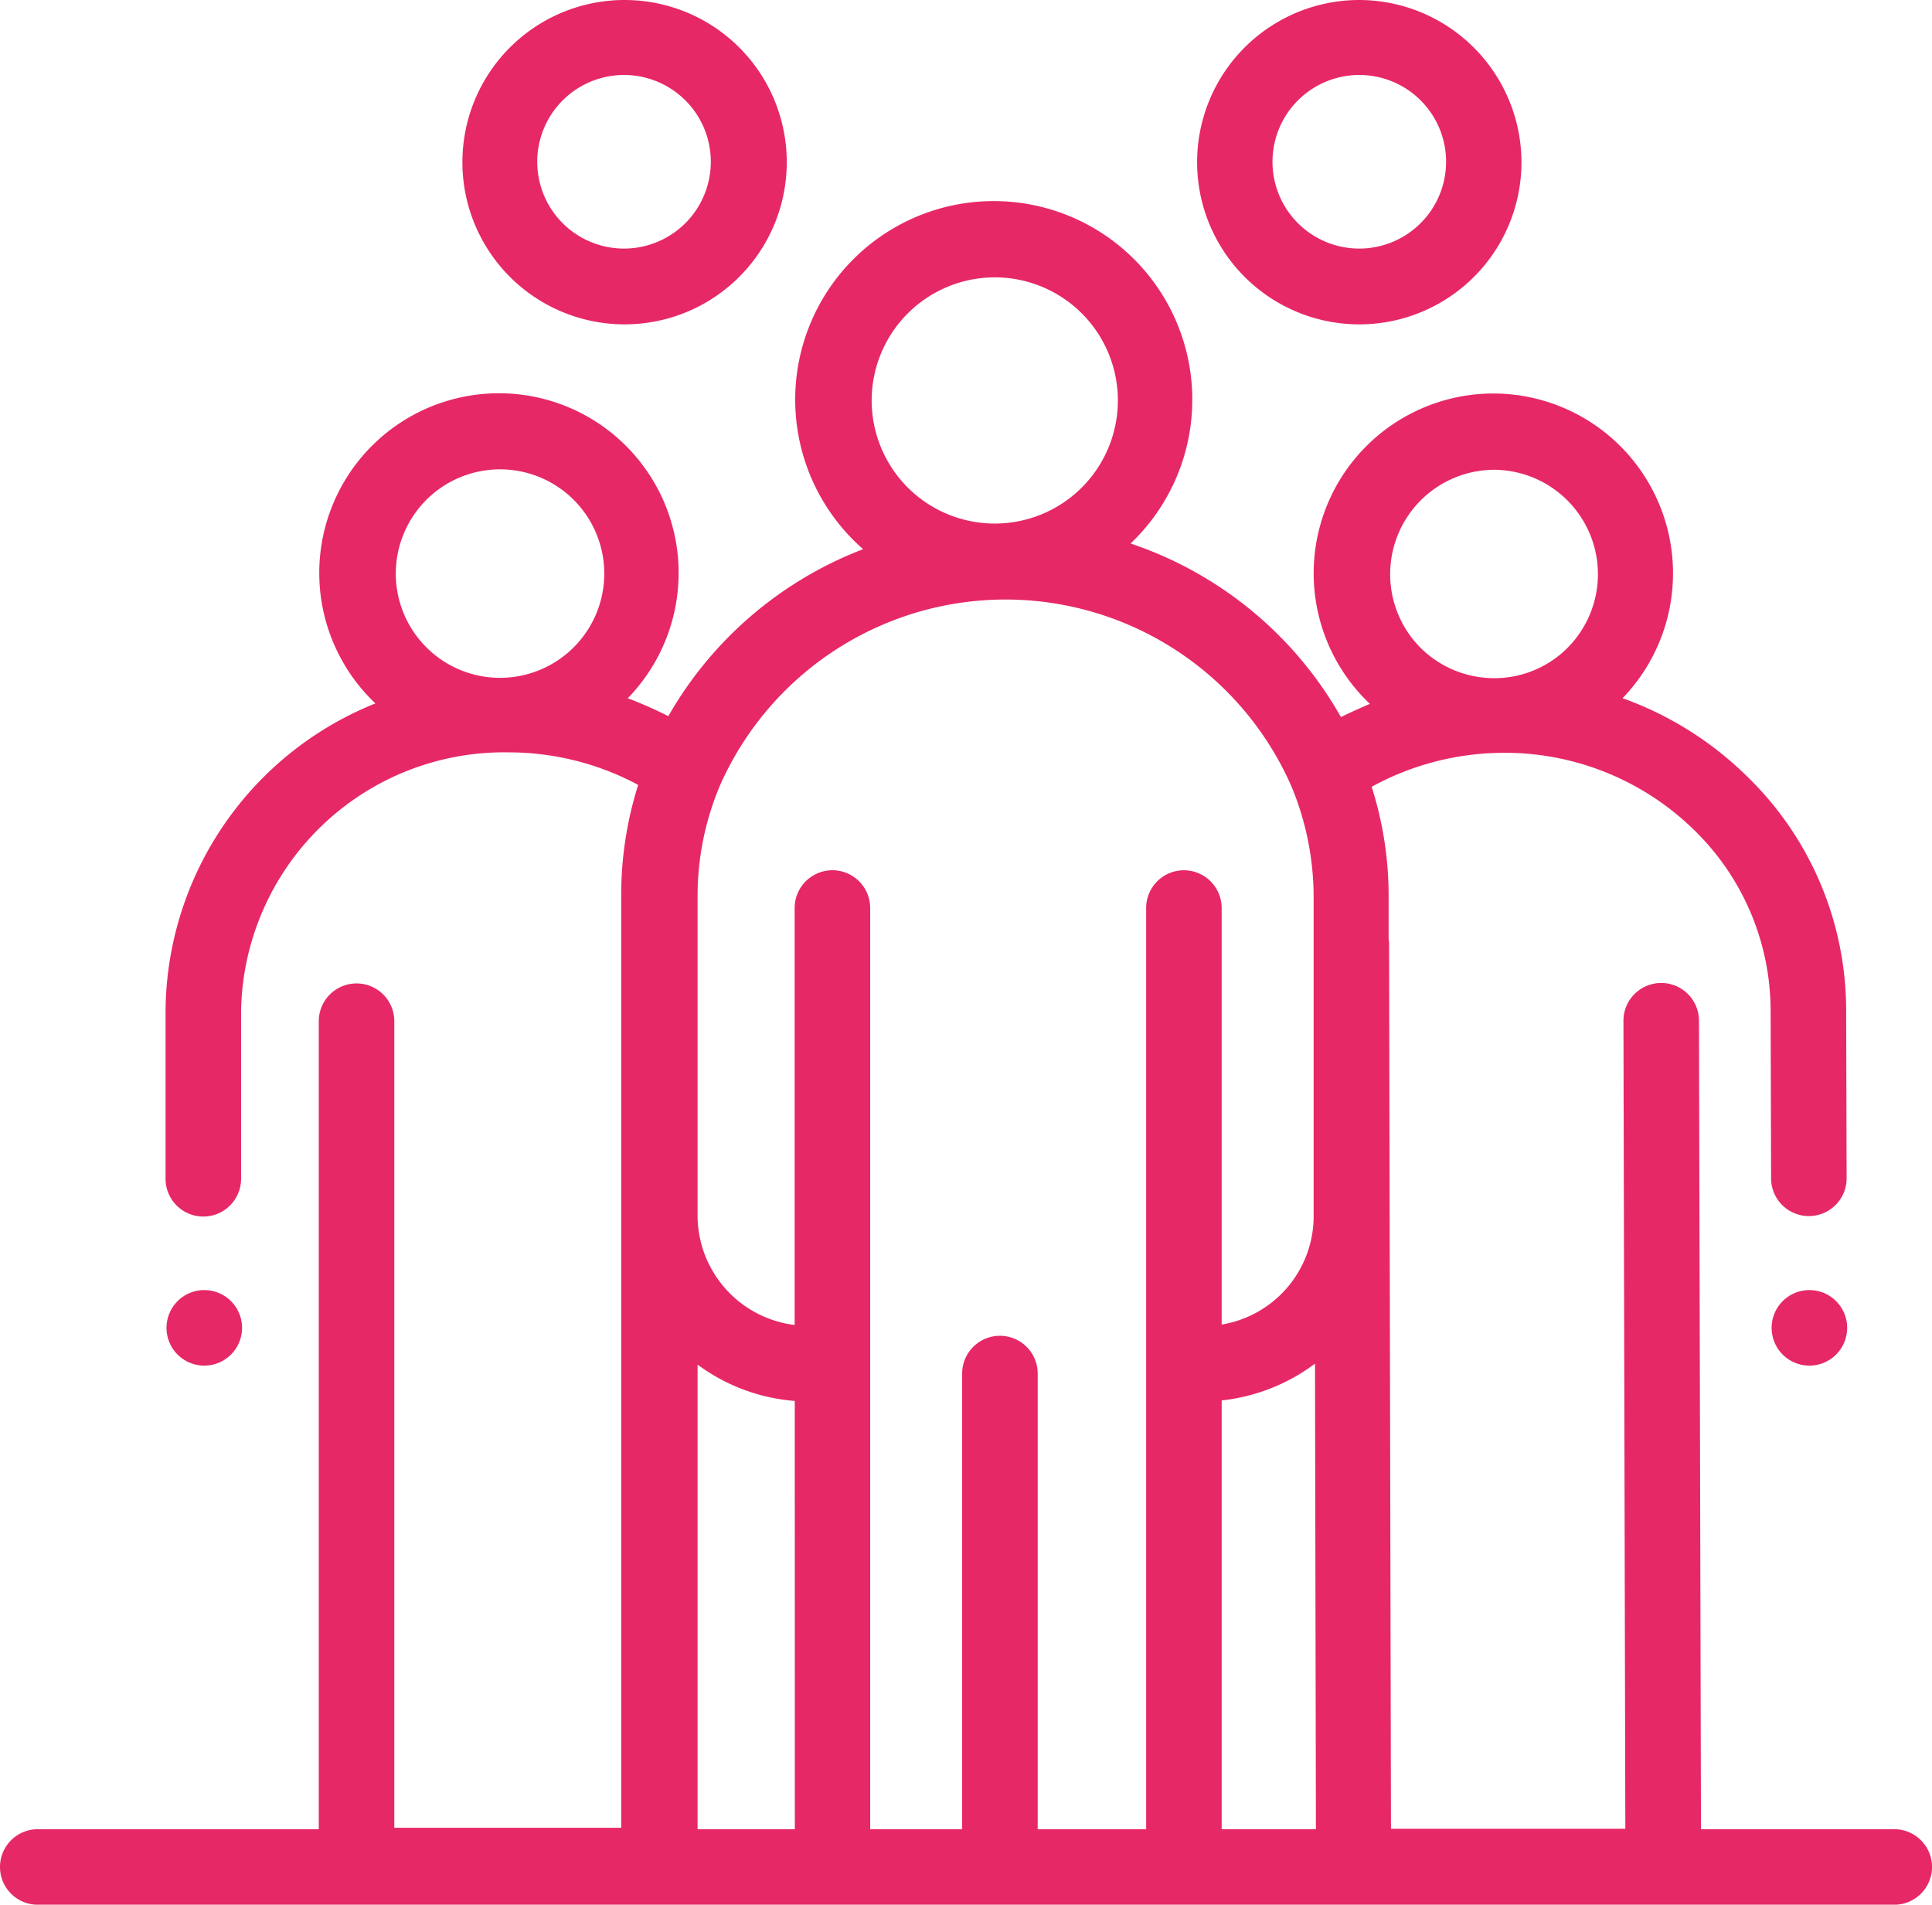
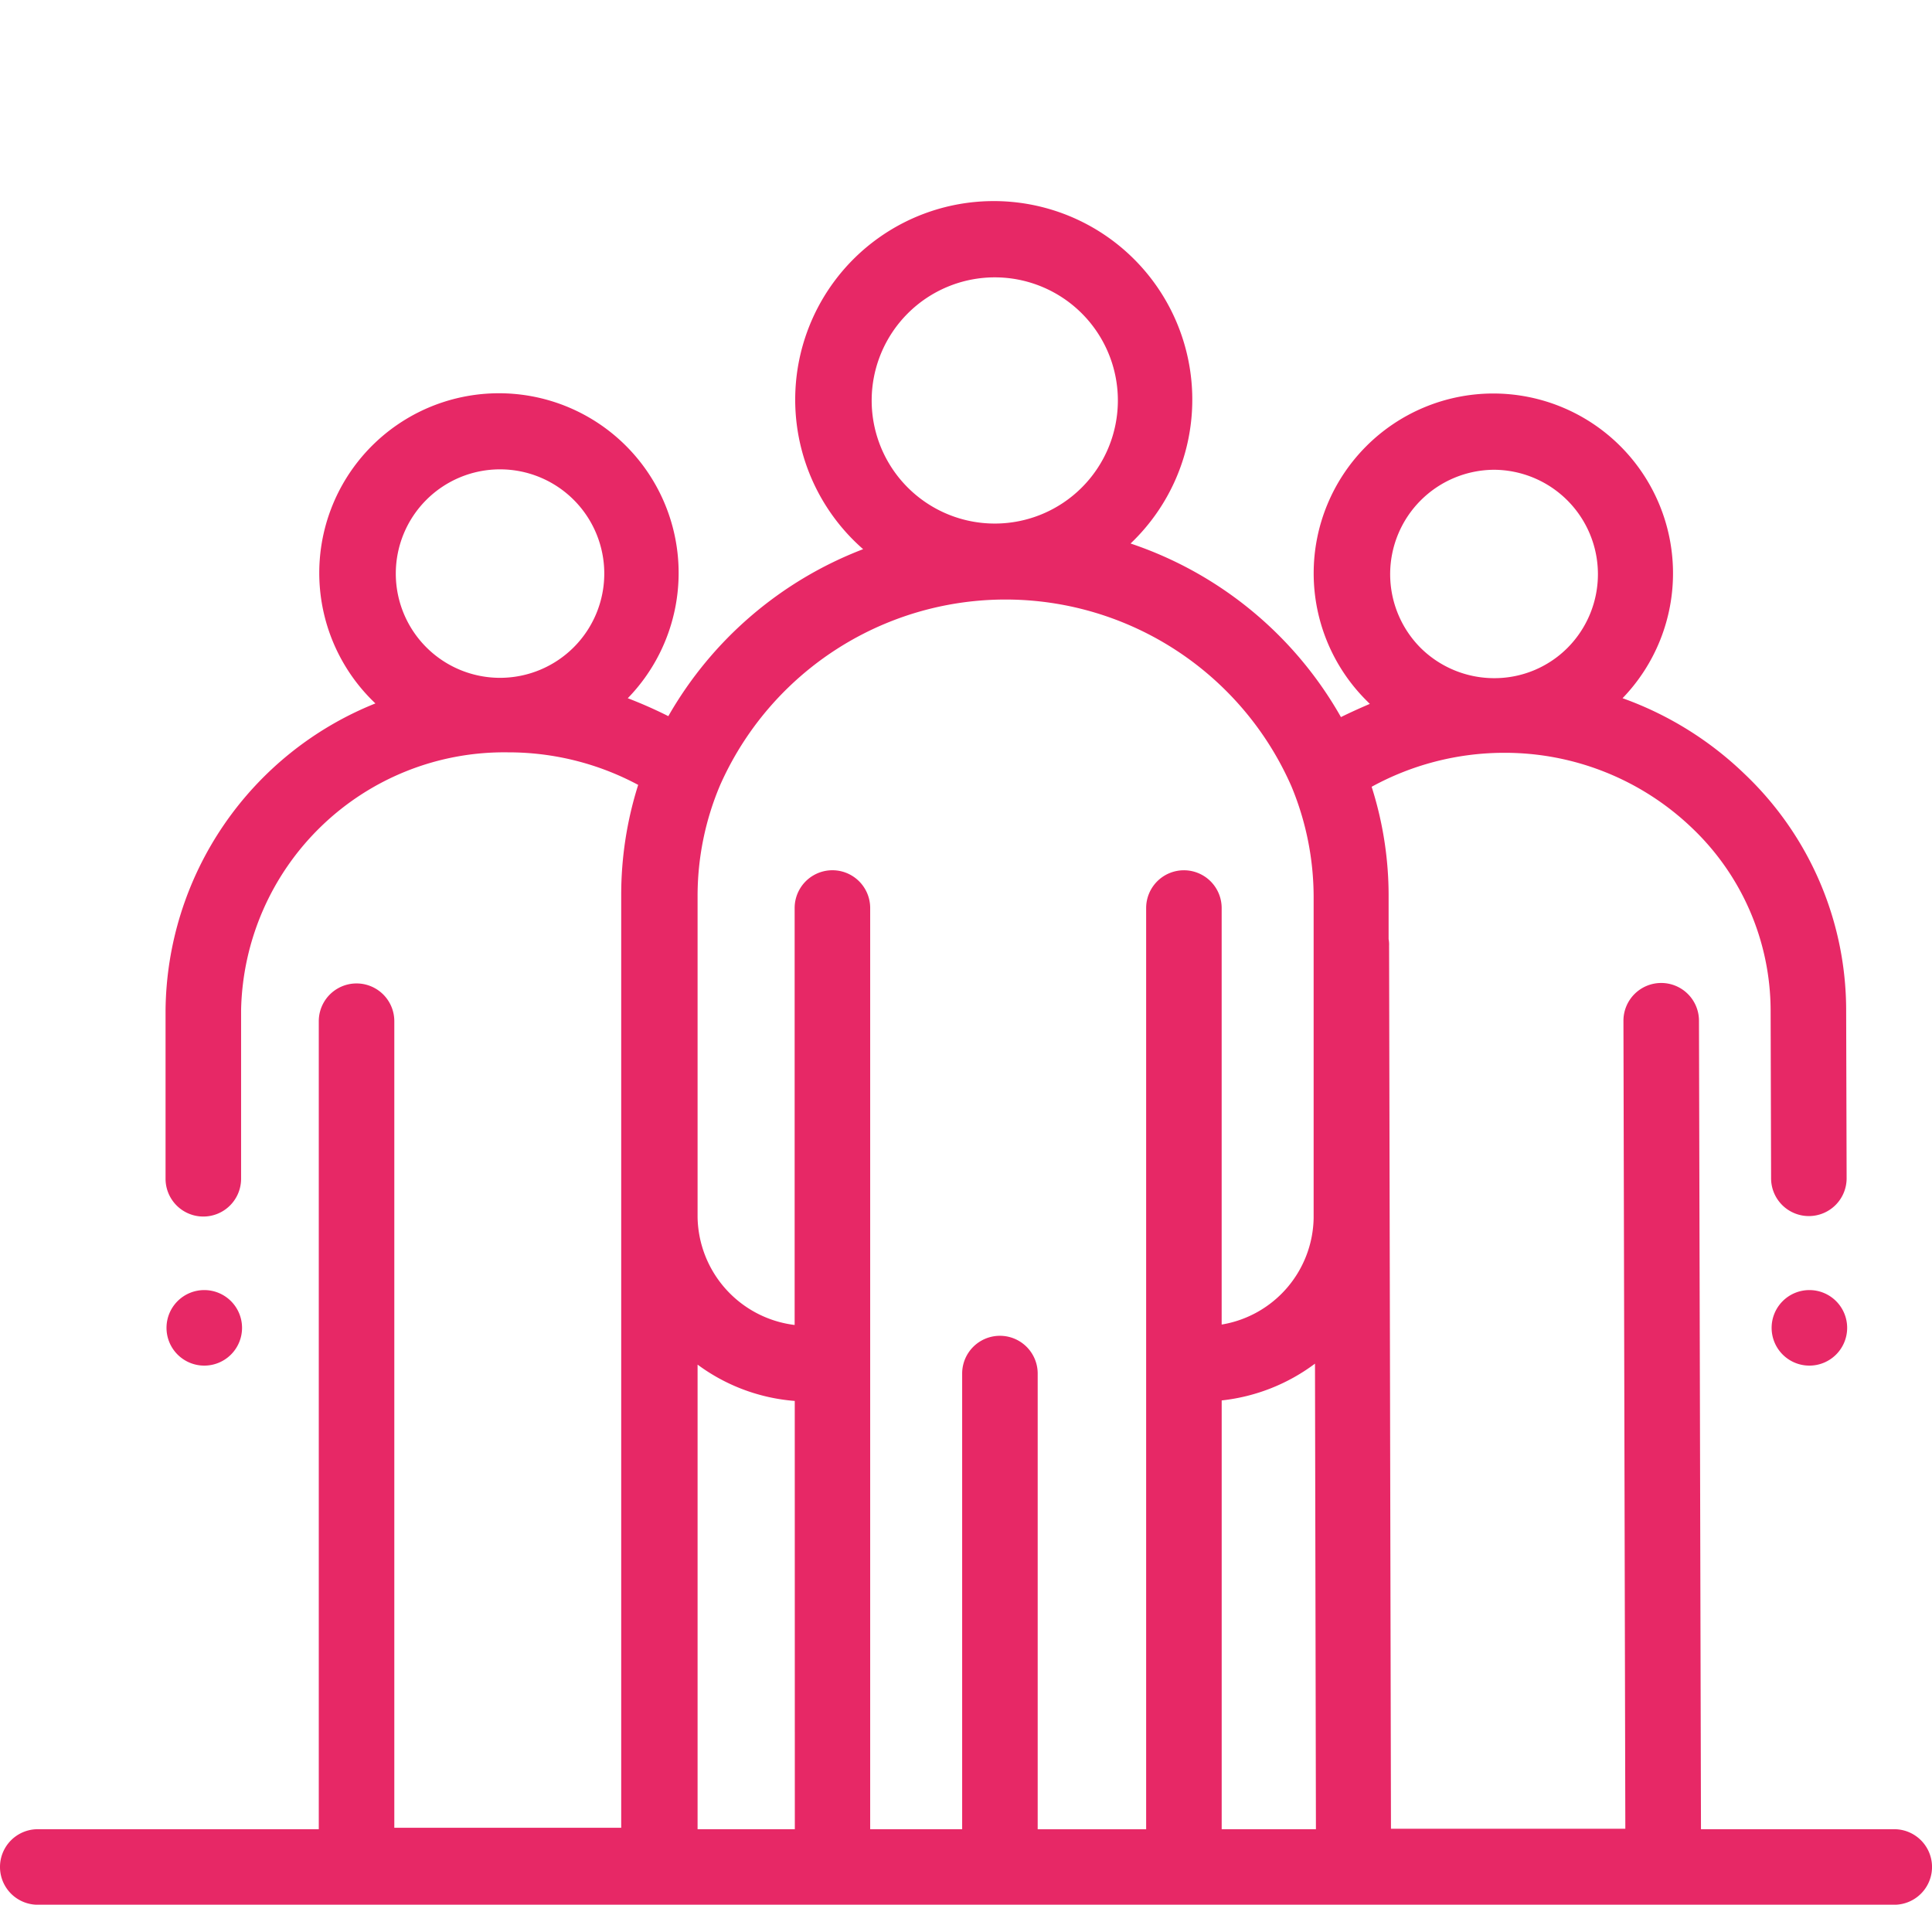
<svg xmlns="http://www.w3.org/2000/svg" id="Group_3296" data-name="Group 3296" viewBox="0 0 86.964 85.732">
  <defs>
    <style>
      .cls-1 {
        fill: #E72866;
      }
    </style>
  </defs>
-   <path id="Path_3616" data-name="Path 3616" class="cls-1" d="M105.282,0a7.3,7.3,0,1,0,7.325,7.3A7.3,7.3,0,0,0,105.282,0Zm0,11.189a3.907,3.907,0,1,1,3.907-3.907,3.91,3.91,0,0,1-3.907,3.907Zm0,0" transform="translate(-77.193)" />
-   <path id="Path_3617" data-name="Path 3617" class="cls-1" d="M261.1,0a7.3,7.3,0,1,0,7.3,7.3A7.317,7.317,0,0,0,261.1,0Zm0,11.189a3.907,3.907,0,1,1,3.907-3.907,3.91,3.91,0,0,1-3.907,3.907Zm0,0" transform="translate(-199.915)" />
  <path id="Path_3618" data-name="Path 3618" class="cls-1" d="M85.265,115.891h-8.7L76.475,79.5a1.7,1.7,0,0,0-1.7-1.7h0a1.7,1.7,0,0,0-1.7,1.7l.085,36.369H62.611l-.085-39.745a1.4,1.4,0,0,0-.021-.3V73.895a16.131,16.131,0,0,0-.764-4.926,12.422,12.422,0,0,1,5.924-1.529h.021a12.176,12.176,0,0,1,8.493,3.4A11.369,11.369,0,0,1,79.7,79.012l.021,7.58a1.7,1.7,0,0,0,1.7,1.7h0a1.7,1.7,0,0,0,1.7-1.7l-.021-7.58A14.672,14.672,0,0,0,78.535,68.4a15.352,15.352,0,0,0-5.5-3.418,8.093,8.093,0,0,0-5.817-13.715H67.2a8.092,8.092,0,0,0-5.69,13.822l.149.149c-.446.191-.87.382-1.3.594a17.143,17.143,0,0,0-9.469-7.813,8.937,8.937,0,1,0-12.038.255,17.172,17.172,0,0,0-8.769,7.516,19.884,19.884,0,0,0-1.826-.807,8.088,8.088,0,1,0-11.359.234A15.031,15.031,0,0,0,7.452,79.033v7.58a1.7,1.7,0,1,0,3.4,0v-7.58A11.844,11.844,0,0,1,22.866,67.419a12.361,12.361,0,0,1,5.86,1.465,16.4,16.4,0,0,0-.764,4.968v41.974H17.749V79.521a1.7,1.7,0,0,0-3.4,0v36.369H1.7a1.7,1.7,0,0,0,0,3.4H85.265a1.7,1.7,0,0,0,0-3.4ZM67.24,54.7h0a4.7,4.7,0,0,1,3.333,8,4.642,4.642,0,0,1-3.312,1.38h0a4.71,4.71,0,0,1-3.312-1.359A4.7,4.7,0,0,1,67.24,54.7ZM22.505,64.065A4.692,4.692,0,1,1,27.2,59.373a4.694,4.694,0,0,1-4.692,4.692ZM44.777,46.039a5.541,5.541,0,1,1-5.541,5.541,5.545,5.545,0,0,1,5.541-5.541Zm-9,69.851H31.4V94.978a8.448,8.448,0,0,0,4.374,1.635ZM53.291,72.727a1.7,1.7,0,0,0-1.7,1.7v41.465H46.709V95.381a1.7,1.7,0,0,0-3.4,0v20.509h-4.14V74.426a1.7,1.7,0,0,0-3.4,0V93.194A4.974,4.974,0,0,1,31.4,88.354V73.916a12.765,12.765,0,0,1,1.019-5.032h0a14.054,14.054,0,0,1,25.711.064,13,13,0,0,1,1,4.989V88.375a4.948,4.948,0,0,1-4.14,4.8V74.447a1.7,1.7,0,0,0-1.7-1.72Zm1.7,43.163v-19.3a8.534,8.534,0,0,0,4.2-1.656l.042,20.955Zm0,0" transform="translate(0 -33.555)" />
  <path id="Path_3619" data-name="Path 3619" class="cls-1" d="M379,275.2a1.7,1.7,0,1,1-1.7-1.7,1.7,1.7,0,0,1,1.7,1.7Zm0,0" transform="translate(-295.855 -215.432)" />
  <path id="Path_3620" data-name="Path 3620" class="cls-1" d="M38.7,275.2a1.7,1.7,0,1,1-1.7-1.7,1.7,1.7,0,0,1,1.7,1.7Zm0,0" transform="translate(-27.805 -215.432)" />
</svg>